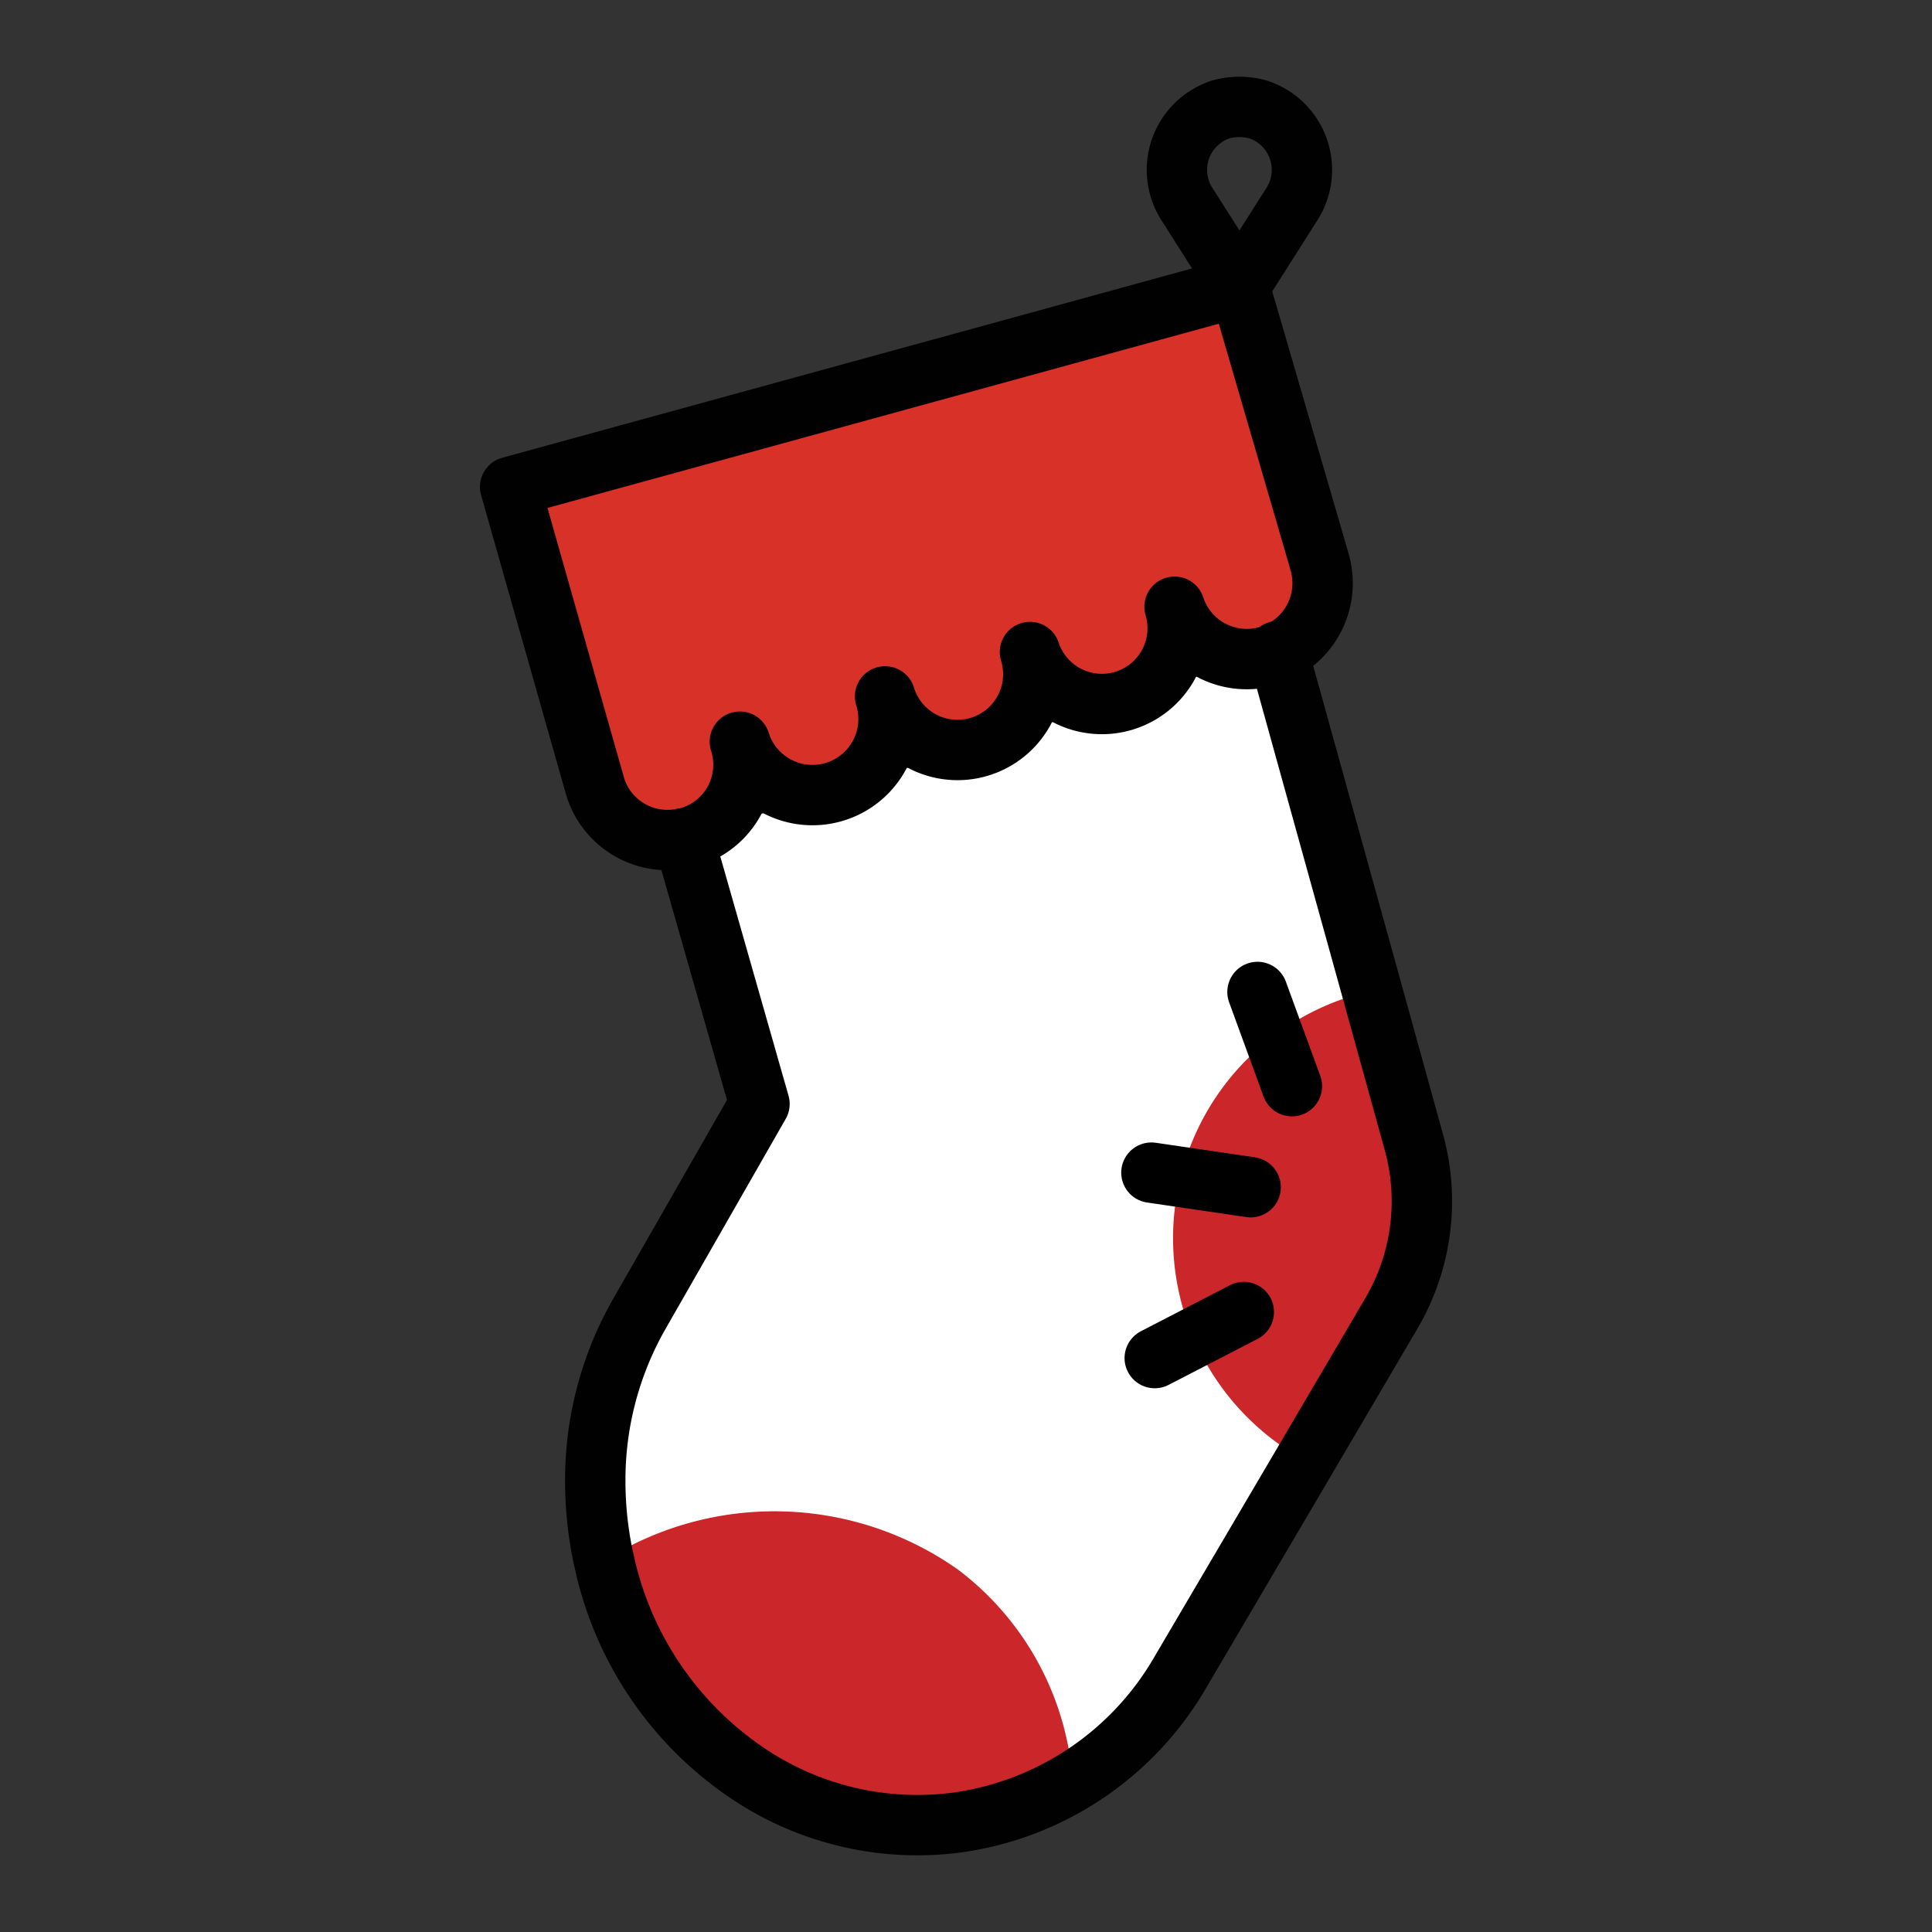
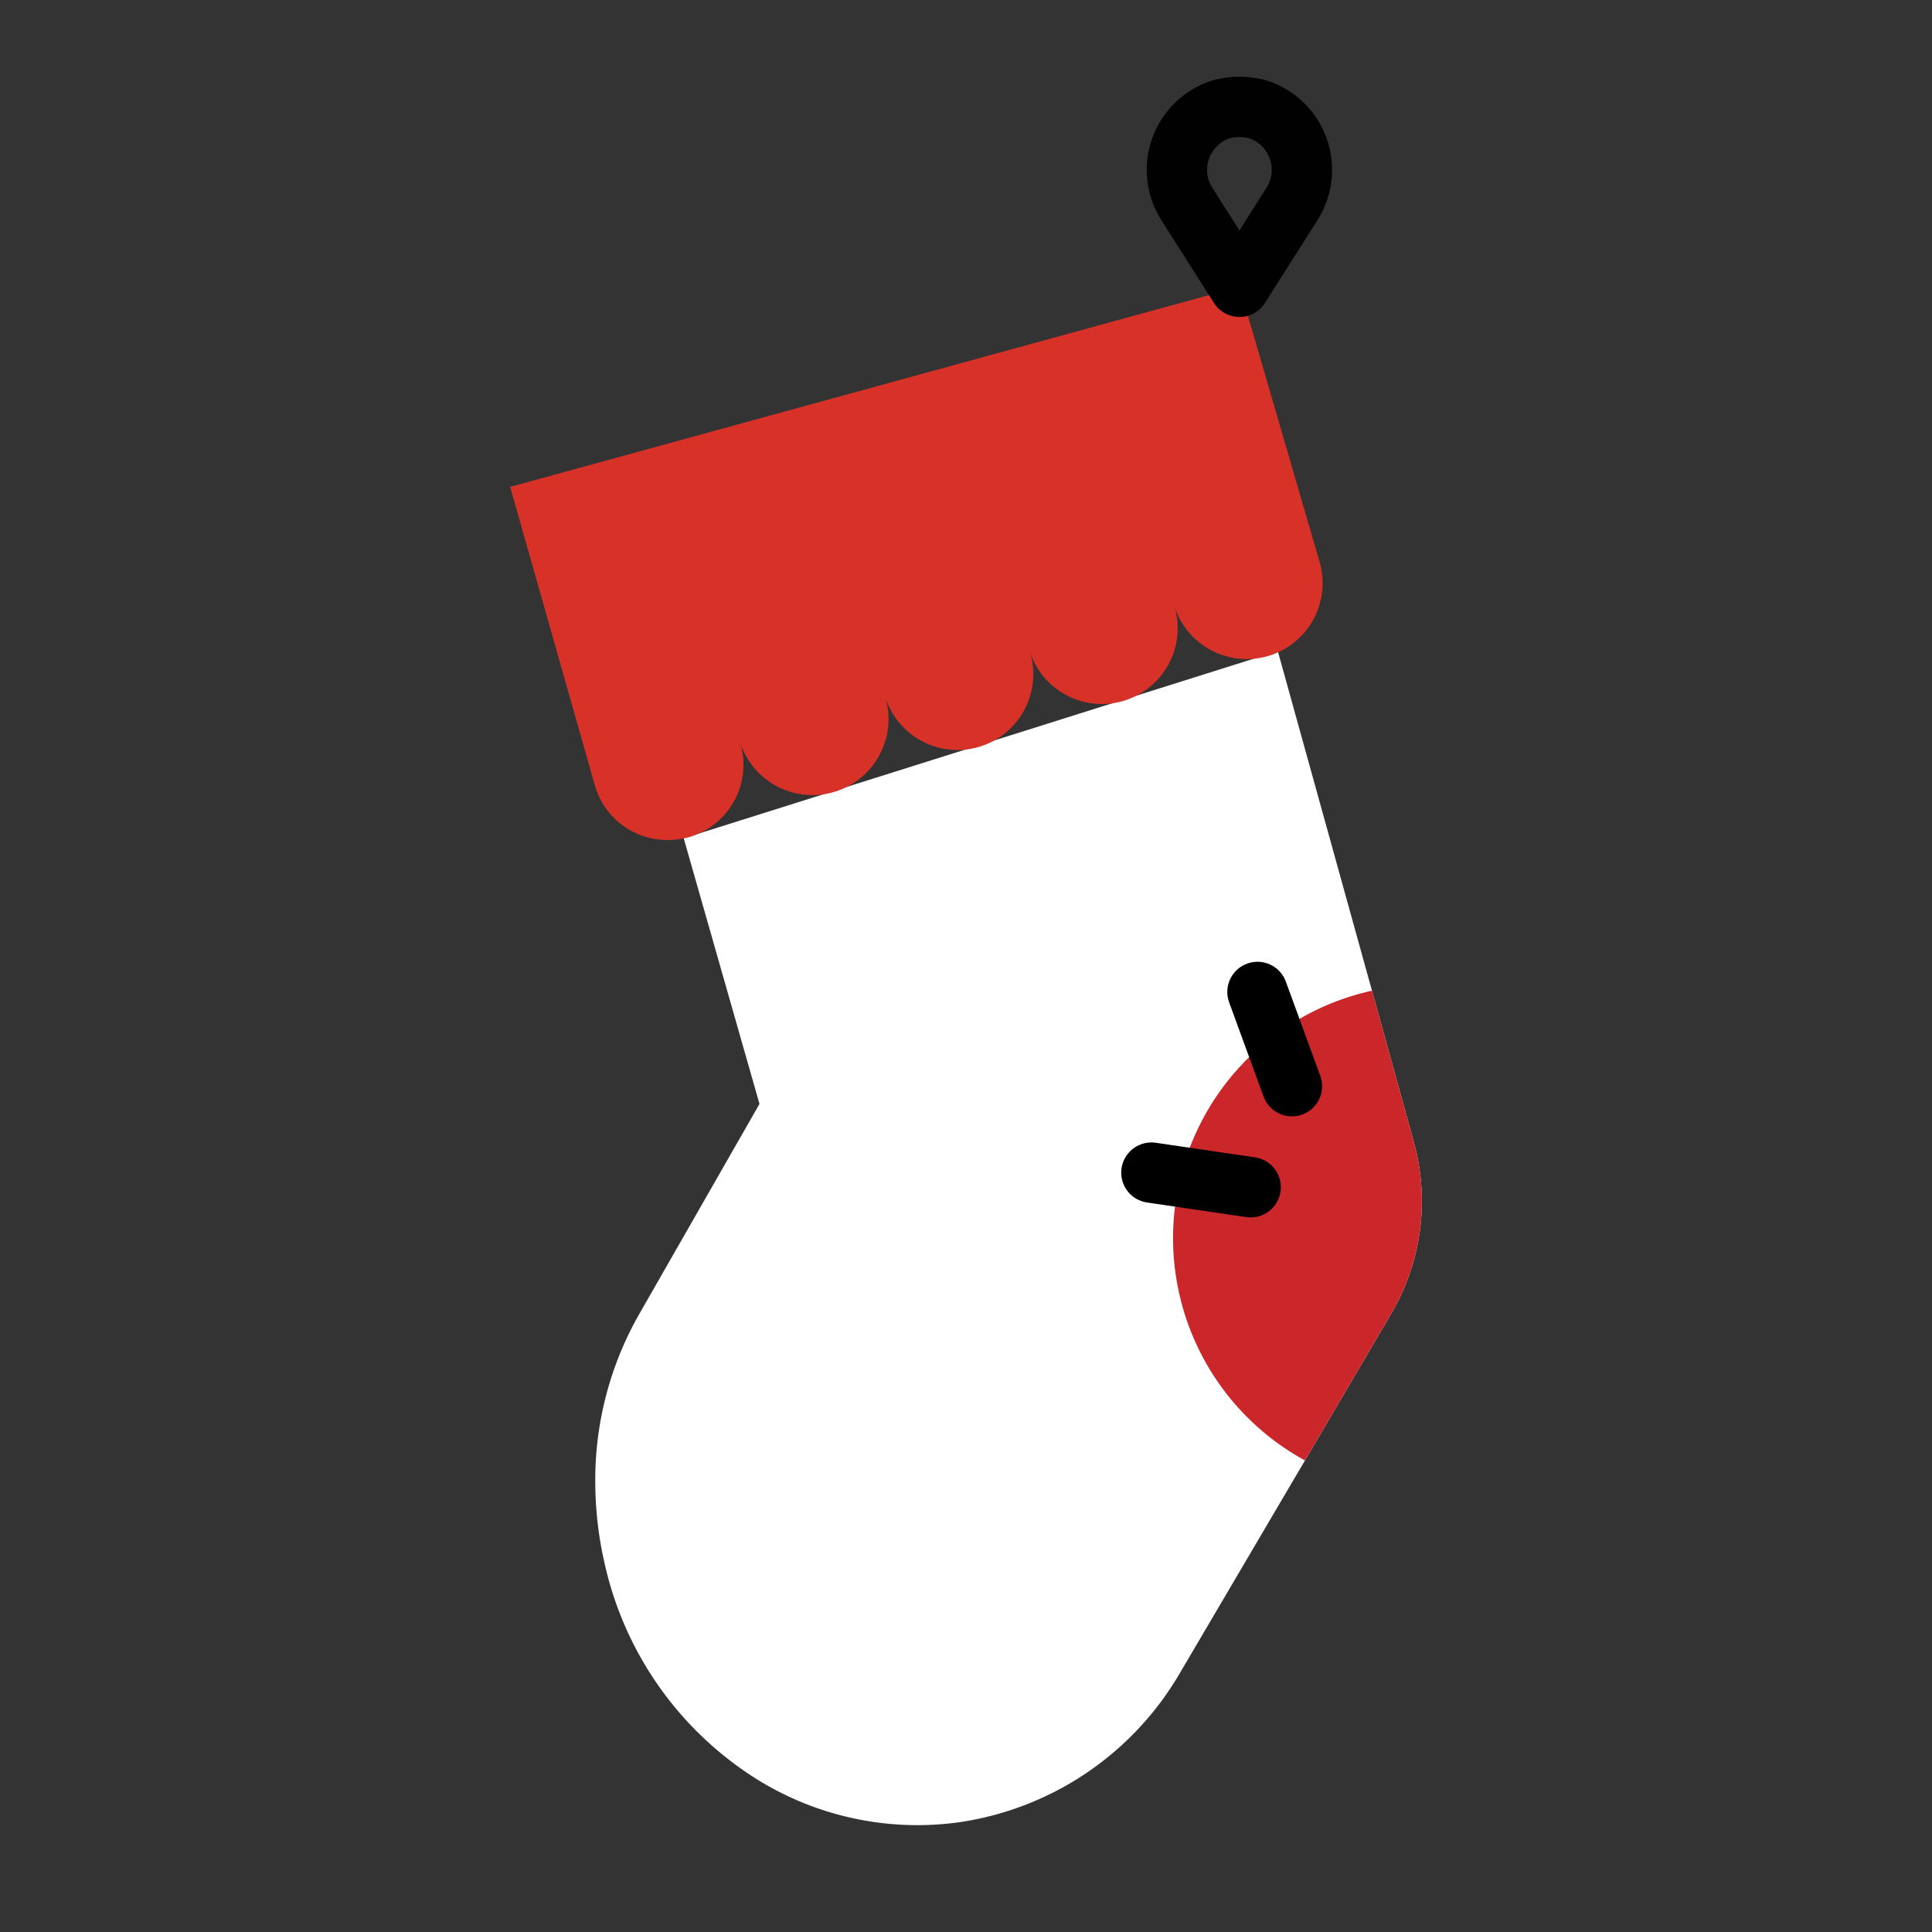
<svg xmlns="http://www.w3.org/2000/svg" id="Layer_1" data-name="Layer 1" viewBox="0 0 64 64">
  <rect x="0" y="0" width="64" height="64" fill="#333333" stroke="none" />
  <defs>
    <style>
            .cls-1{fill:#fff;}.cls-2{fill:#d83228;}.cls-3{fill:#cb2629;}.cls-4,.cls-5{fill:none;stroke-linecap:round;stroke-linejoin:round;stroke-width:2px;}.cls-4{stroke:#010101;}.cls-5{stroke:#000;}
        </style>
  </defs>
  <title>Sock</title>
  <g id="Sock">
    <path class="cls-1" d="M42.329,21.569l3.12,11.25,1.38,4.99a7.348,7.348,0,0,1-.75,5.72l-2.85,4.85-4.13,7.02a10.158,10.158,0,0,1-7.36,4.97,10.057,10.057,0,0,1-7.15-1.75,11.339,11.339,0,0,1-4.58-6.92c-.01-.04-.02-.09-.03-.13a12.216,12.216,0,0,1-.26-2.48,11.085,11.085,0,0,1,1.44-5.53l4-6.99-2.51-8.8" />
    <path class="cls-2" d="M34.119,21.599a2.51,2.51,0,0,0,4.79-1.5,2.514,2.514,0,0,0,4.78-1.56v-.01l-2.63-9.03-24.16,6.63,2.82,9.94a2.505,2.505,0,0,0,2.93,1.7,1.411,1.411,0,0,0,.22-.05,2.501,2.501,0,0,0,1.64-3.15h0a2.519,2.519,0,0,0,4.81-1.5,2.51,2.51,0,0,0,4.8-1.47" />
    <path class="cls-3" d="M46.079,43.529l-2.85,4.85a8.391,8.391,0,0,1,2.22-15.56l1.38,4.99A7.349,7.349,0,0,1,46.079,43.529Z" />
-     <path class="cls-3" d="M35.539,59.044a10.158,10.158,0,0,1-10.95-.393,11.153,11.153,0,0,1-4.61-6.928,10.538,10.538,0,0,1,11.76.275A9.623,9.623,0,0,1,35.539,59.044Z" />
-     <path class="cls-4" d="M42.329,21.569l3.12,11.25,1.38,4.99a7.348,7.348,0,0,1-.75,5.72l-2.85,4.85-4.13,7.02a10.158,10.158,0,0,1-7.36,4.97,10.057,10.057,0,0,1-7.15-1.75,11.339,11.339,0,0,1-4.58-6.92c-.01-.04-.02-.09-.03-.13a12.216,12.216,0,0,1-.26-2.48,11.085,11.085,0,0,1,1.44-5.53l4-6.99-2.51-8.8" />
-     <path class="cls-4" d="M34.119,21.599a2.51,2.51,0,0,0,4.79-1.5,2.514,2.514,0,0,0,4.78-1.56v-.01l-2.63-9.03-24.16,6.63,2.82,9.94a2.505,2.505,0,0,0,2.93,1.7,1.411,1.411,0,0,0,.22-.05,2.501,2.501,0,0,0,1.64-3.15h0a2.519,2.519,0,0,0,4.81-1.5,2.51,2.51,0,0,0,4.8-1.47" />
    <line class="cls-5" x1="41.656" y1="32.86" x2="42.796" y2="35.981" />
    <line class="cls-5" x1="38.142" y1="38.845" x2="41.429" y2="39.328" />
-     <line class="cls-5" x1="38.252" y1="44.988" x2="41.203" y2="43.463" />
    <path class="cls-4" d="M42.777,6.791a2.106,2.106,0,0,0-1.103-3.166,2.33,2.33,0,0,0-1.233,0,2.106,2.106,0,0,0-1.103,3.166l1.72,2.708Z" />
  </g>
</svg>